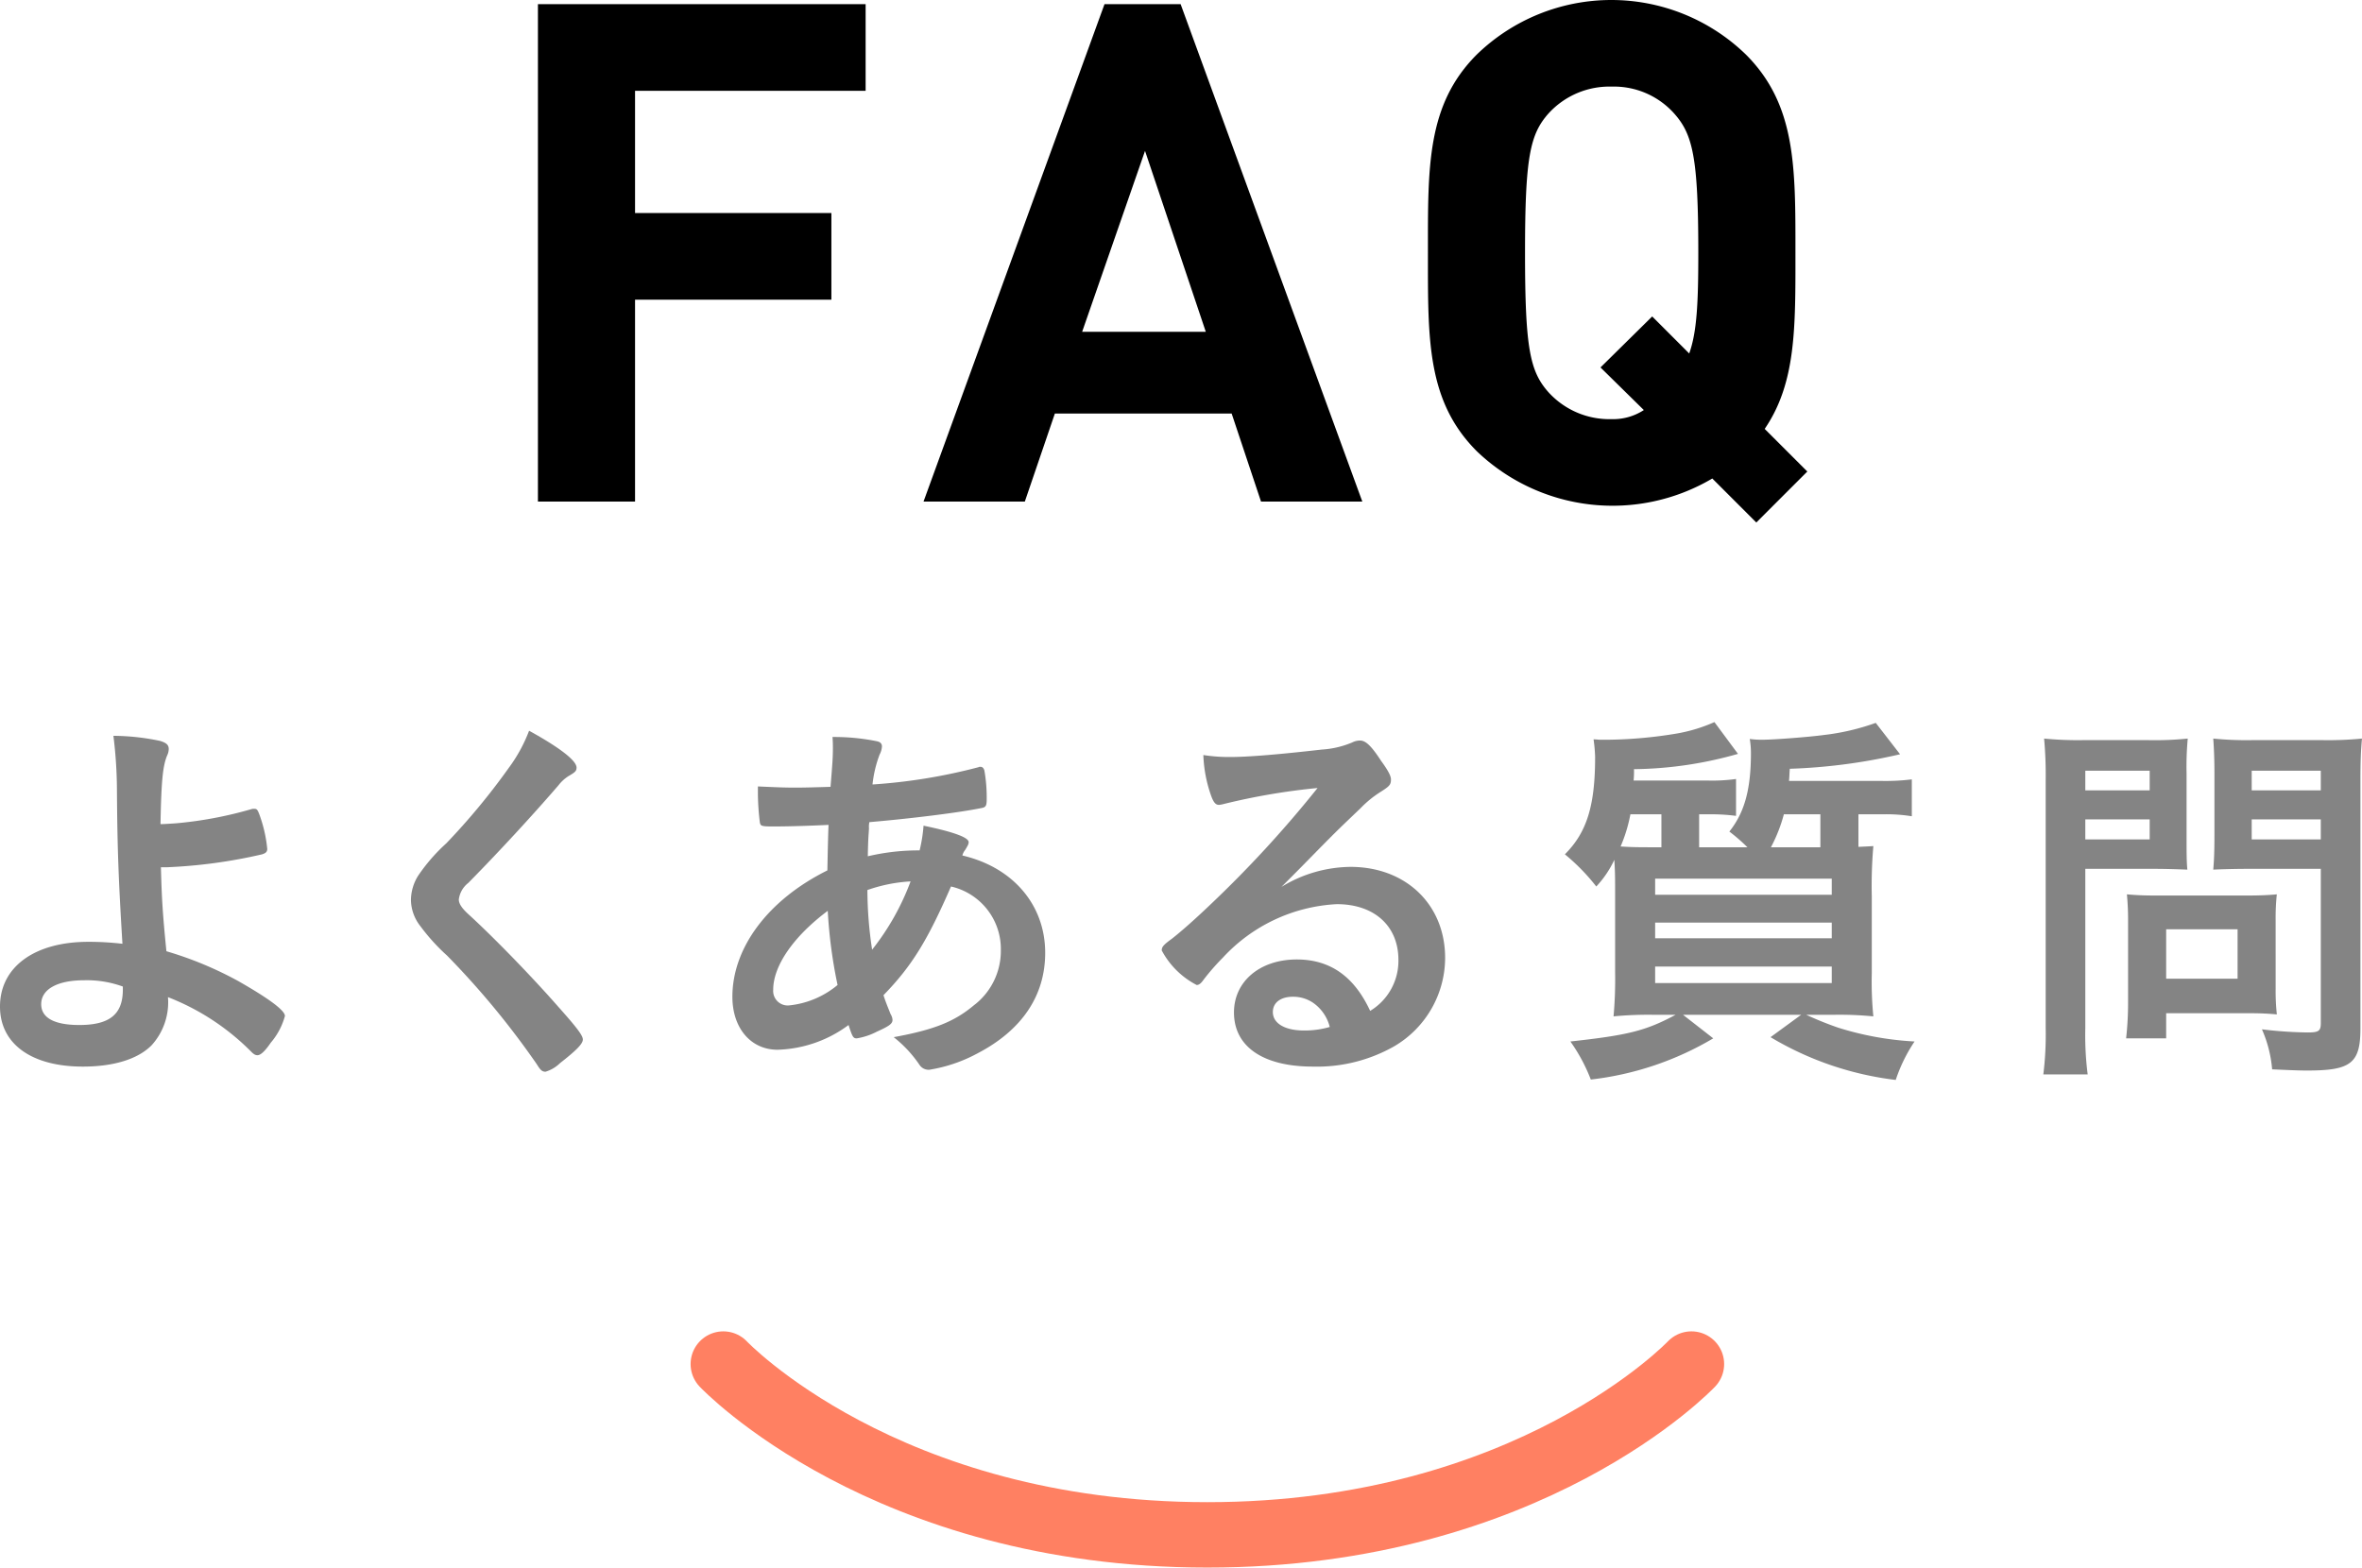
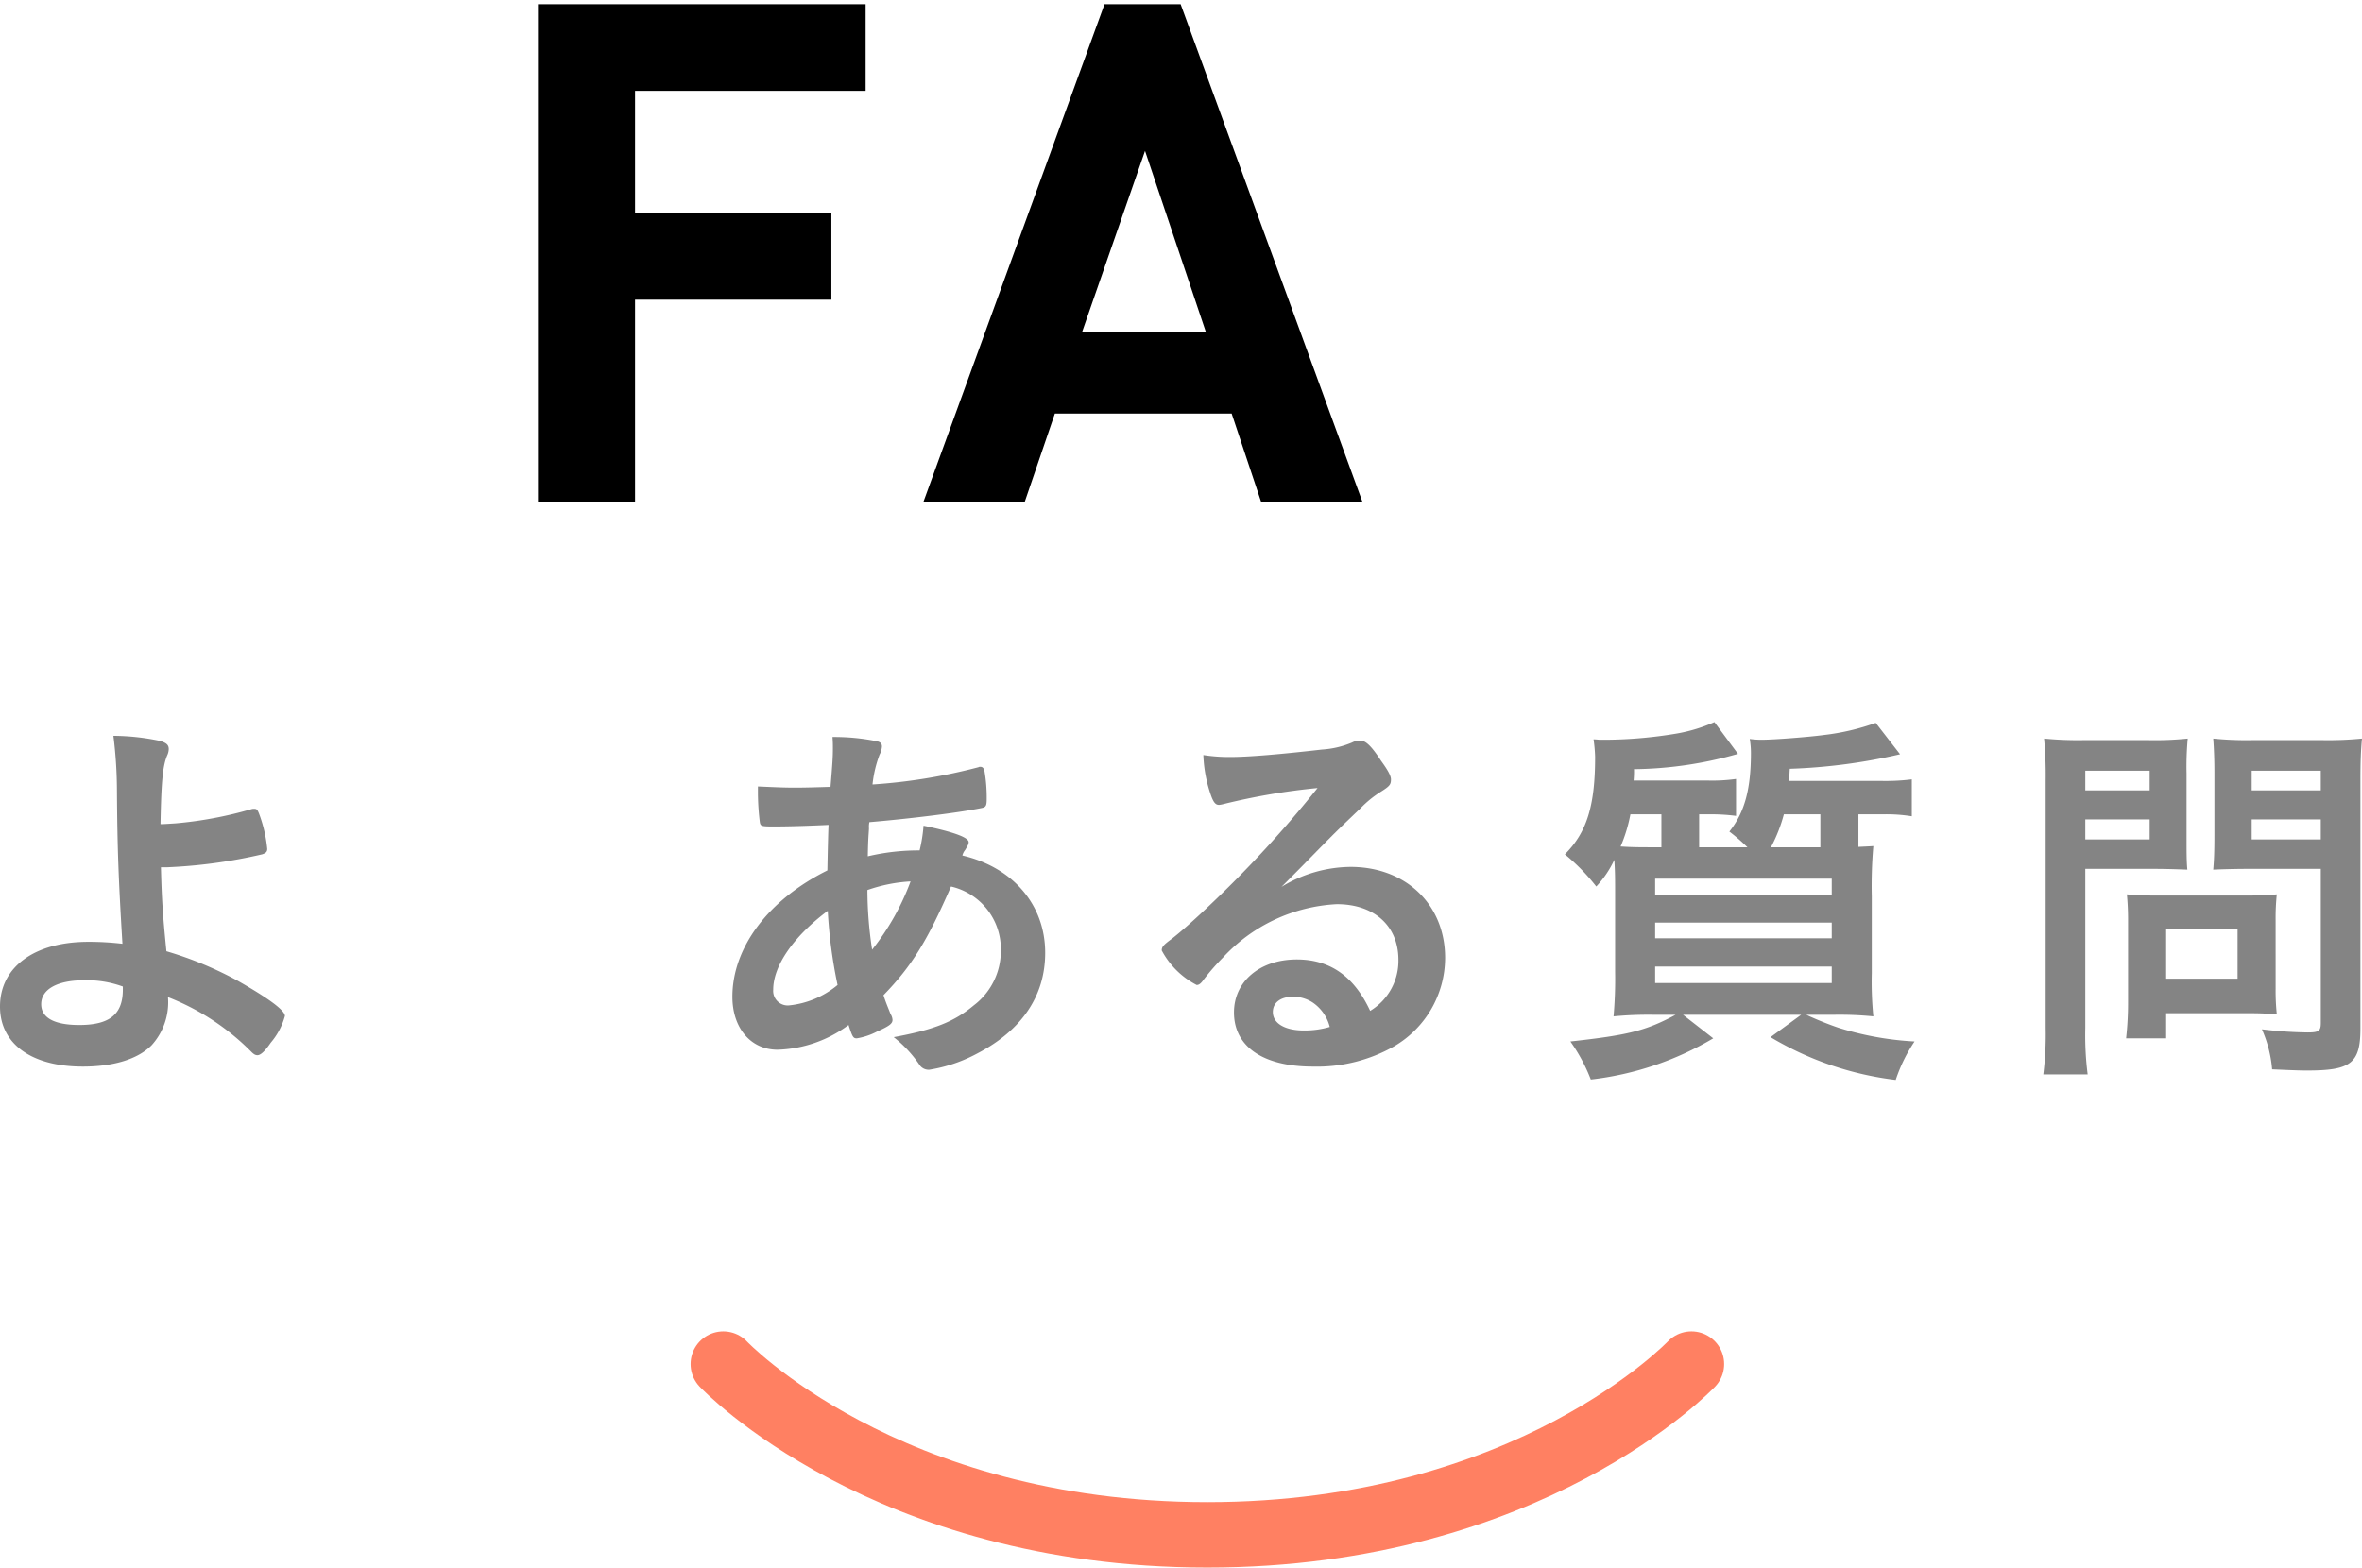
<svg xmlns="http://www.w3.org/2000/svg" width="180.541" height="119.845" viewBox="0 0 180.541 119.845">
  <defs>
    <style>
      .cls-1 {
        fill: #848484;
      }

      .cls-2 {
        fill: none;
        stroke: #ff8062;
        stroke-linecap: round;
        stroke-linejoin: round;
        stroke-width: 5px;
      }
    </style>
  </defs>
  <g id="レイヤー_2" data-name="レイヤー 2">
    <g id="text">
      <g>
        <g>
          <path d="M48.54,6.942v9.346H63.548v6.623H48.54V38.345H41.117V.32H66.165V6.942Z" />
          <path d="M96.386,38.345l-2.244-6.729H80.63l-2.296,6.729H70.591L84.423.32h5.82l13.886,38.025ZM87.521,11.536l-4.807,13.832H92.166Z" />
-           <path d="M134.245,39.947,130.881,36.583A14.999,14.999,0,0,1,112.883,34.5c-3.845-3.845-3.738-8.598-3.738-15.167,0-6.569-.106-11.322,3.738-15.167a14.769,14.769,0,0,1,20.562,0c3.846,3.845,3.791,8.598,3.791,15.167,0,5.714.055,9.933-2.35,13.458l3.258,3.258Zm-6.302-31.296a6.171,6.171,0,0,0-4.753-2.029,6.292,6.292,0,0,0-4.807,2.029c-1.441,1.603-1.816,3.365-1.816,10.682,0,7.316.375,9.079,1.816,10.681a6.291,6.291,0,0,0,4.807,2.03,4.273,4.273,0,0,0,2.457-.694l-3.312-3.258,3.952-3.898,2.83,2.831c.588-1.656.694-3.846.694-7.69C129.812,12.016,129.386,10.254,127.943,8.651Z" />
        </g>
        <g>
          <path class="cls-1" d="M12.3,66.306c.06,2.25.119,3.42.42,6.42A27.54,27.54,0,0,1,18.209,75.005c2.37,1.35,3.57,2.25,3.57,2.67a5.258,5.258,0,0,1-1.08,2.04c-.45.66-.78.96-1.021.96-.149,0-.27-.06-.479-.27a18.257,18.257,0,0,0-6.36-4.17,4.885,4.885,0,0,1-1.26,3.69c-1.05,1.05-2.88,1.62-5.249,1.62C2.399,81.545,0,79.805,0,76.956c0-3.03,2.64-4.95,6.75-4.95a21.828,21.828,0,0,1,2.609.15c-.3-4.92-.39-7.29-.42-11.7a34.594,34.594,0,0,0-.27-4.2,17.644,17.644,0,0,1,3.569.39c.48.15.66.3.66.63a1.23,1.23,0,0,1-.12.48c-.33.78-.45,1.92-.51,5.25.24,0,.24,0,1.17-.06a30.097,30.097,0,0,0,5.76-1.08.654.654,0,0,1,.24-.03c.18,0,.239.06.359.36a10.48,10.48,0,0,1,.63,2.7c0,.24-.12.33-.39.42a39.229,39.229,0,0,1-7.319.99H12.3ZM6.42,74.945c-2.04,0-3.271.69-3.271,1.83,0,1.05,1.021,1.59,2.91,1.59,2.31,0,3.33-.81,3.33-2.7v-.24A8.025,8.025,0,0,0,6.42,74.945Z" />
-           <path class="cls-1" d="M44.069,58.686c0,.27-.12.36-.63.66a3.004,3.004,0,0,0-.75.69C40.83,62.196,38.16,65.106,35.79,67.506a1.905,1.905,0,0,0-.72,1.26c0,.33.239.69.81,1.2,1.771,1.62,4.649,4.56,6.78,6.99,1.499,1.68,1.89,2.22,1.89,2.52,0,.33-.51.84-1.74,1.8a2.694,2.694,0,0,1-1.109.66c-.271,0-.391-.12-.69-.6a63.079,63.079,0,0,0-6.84-8.279,15.252,15.252,0,0,1-2.04-2.25,3.307,3.307,0,0,1-.72-2.01,3.571,3.571,0,0,1,.54-1.83,13.615,13.615,0,0,1,2.16-2.49,51.513,51.513,0,0,0,4.77-5.76,11.767,11.767,0,0,0,1.56-2.85C42.779,57.156,44.069,58.146,44.069,58.686Z" />
          <path class="cls-1" d="M63.331,63.066c-1.26.06-2.94.12-4.2.12-.93,0-.99-.03-1.05-.3a18.921,18.921,0,0,1-.15-2.22v-.54c1.41.06,1.95.09,2.851.09.75,0,1.739-.03,2.699-.06.15-1.8.181-2.28.181-2.94,0-.3,0-.48-.03-.87a16.387,16.387,0,0,1,3.42.33c.24.06.36.18.36.39a1.544,1.544,0,0,1-.181.63,9.091,9.091,0,0,0-.54,2.28A42.655,42.655,0,0,0,74.79,58.656a.225.225,0,0,1,.15-.03c.15,0,.24.09.3.27a11.931,11.931,0,0,1,.18,2.19c0,.51-.06.63-.39.69-1.77.36-5.43.81-8.579,1.08a1.724,1.724,0,0,0-.03.48c-.03.57-.061.63-.09,2.13a16.861,16.861,0,0,1,3.96-.45,11.463,11.463,0,0,0,.3-1.89c2.31.48,3.449.9,3.449,1.26,0,.12-.029.21-.27.6a1.093,1.093,0,0,0-.21.42c3.87.9,6.33,3.78,6.33,7.44,0,3.27-1.77,5.91-5.16,7.68A11.595,11.595,0,0,1,71.041,81.785a.837.837,0,0,1-.75-.36,9.372,9.372,0,0,0-1.98-2.13c3.12-.57,4.65-1.2,6.12-2.43A5.219,5.219,0,0,0,76.5,72.666a4.901,4.901,0,0,0-3.81-4.89c-1.8,4.14-3,6.089-5.16,8.31.181.57.33.9.54,1.44a.947.947,0,0,1,.15.45c0,.3-.27.48-1.2.9a5.057,5.057,0,0,1-1.529.51c-.271,0-.33-.09-.631-1.02a9.529,9.529,0,0,1-5.43,1.89c-2.04,0-3.449-1.65-3.449-4.05,0-3.75,2.729-7.41,7.26-9.66C63.271,64.986,63.301,63.666,63.331,63.066ZM59.101,75.666a1.113,1.113,0,0,0,1.23,1.2,6.867,6.867,0,0,0,3.689-1.56,37.031,37.031,0,0,1-.75-5.67C60.661,71.585,59.101,73.835,59.101,75.666Zm10.5-8.28a11.945,11.945,0,0,0-3.3.66,30.43,30.43,0,0,0,.36,4.56A19.059,19.059,0,0,0,69.601,67.386Z" />
          <path class="cls-1" d="M103.23,66.276c4.229,0,7.229,2.88,7.229,6.959a7.858,7.858,0,0,1-3.93,6.78,11.951,11.951,0,0,1-6.18,1.53c-3.81,0-6.029-1.53-6.029-4.14,0-2.37,1.979-4.05,4.8-4.05,2.55,0,4.38,1.29,5.609,3.93a4.466,4.466,0,0,0,2.16-3.899c0-2.58-1.83-4.26-4.71-4.26a12.719,12.719,0,0,0-8.699,4.08,17.71,17.71,0,0,0-1.471,1.68c-.21.3-.359.42-.54.42a6.297,6.297,0,0,1-2.67-2.64c0-.27.12-.42.78-.9.69-.54,1.68-1.41,2.94-2.61a88.016,88.016,0,0,0,8.189-8.91,49.957,49.957,0,0,0-7.2,1.23,1.958,1.958,0,0,1-.33.06c-.239,0-.39-.15-.569-.6a10.295,10.295,0,0,1-.63-3.21,12.788,12.788,0,0,0,2.039.15c1.44,0,3.87-.21,7.021-.57a7.072,7.072,0,0,0,2.31-.54,1.336,1.336,0,0,1,.6-.15c.42,0,.841.36,1.62,1.56.57.78.75,1.17.75,1.41,0,.39-.09.51-.75.93a8.155,8.155,0,0,0-1.56,1.26c-1.5,1.44-1.53,1.44-3.39,3.33-1.32,1.35-1.471,1.5-2.67,2.7A10.264,10.264,0,0,1,103.23,66.276Zm-2.88,10.379a2.697,2.697,0,0,0-1.53-.45c-.93,0-1.529.45-1.529,1.17,0,.87.93,1.41,2.37,1.41a6.82,6.82,0,0,0,1.979-.27A3.197,3.197,0,0,0,100.351,76.655Z" />
          <path class="cls-1" d="M143.911,59.706a16.173,16.173,0,0,0,2.22-.12v2.82a12.191,12.191,0,0,0-2.19-.15h-1.89v2.49c.57-.03.689-.03,1.14-.06a35.079,35.079,0,0,0-.12,3.84v5.879a26.819,26.819,0,0,0,.12,3.3,26.364,26.364,0,0,0-3.06-.12h-2.07a25.732,25.732,0,0,0,2.46.99,23.592,23.592,0,0,0,5.82,1.05,12.139,12.139,0,0,0-1.44,2.94,24.226,24.226,0,0,1-9.569-3.27l2.34-1.71h-9.029l2.31,1.8a23.564,23.564,0,0,1-9.359,3.15,13.13,13.13,0,0,0-1.561-2.91c4.38-.479,5.76-.81,8.04-2.04h-1.649a27.651,27.651,0,0,0-3.091.12,32.174,32.174,0,0,0,.12-3.39V68.526c0-1.44,0-1.8-.06-2.79a7.8,7.8,0,0,1-1.38,2.04,15.56,15.56,0,0,0-2.4-2.46c1.681-1.68,2.311-3.72,2.311-7.44a11.317,11.317,0,0,0-.12-1.35c.21,0,.39.03.479.03h.601a33.925,33.925,0,0,0,5.31-.48,12.225,12.225,0,0,0,2.85-.87l1.8,2.43a30,30,0,0,1-7.949,1.17,7.019,7.019,0,0,1-.03.87h5.7a13.121,13.121,0,0,0,2.13-.12V62.376a14.824,14.824,0,0,0-2.07-.12h-.75v2.52h3.69a13.745,13.745,0,0,0-1.38-1.2c1.17-1.47,1.649-3.24,1.649-6.03a6.525,6.525,0,0,0-.09-1.05,6.479,6.479,0,0,0,.93.06c.93,0,3.6-.21,4.71-.36a17.678,17.678,0,0,0,3.99-.93l1.859,2.4a43.335,43.335,0,0,1-8.43,1.11c-.03.45-.03.66-.06.93Zm-16.92,5.07v-2.52h-2.37a11.618,11.618,0,0,1-.75,2.46c.9.06,1.44.06,2.46.06Zm-.479,3.63h13.499v-1.23h-13.499Zm0,3.33h13.499V70.536h-13.499Zm0,3.42h13.499V73.896h-13.499Zm9.839-12.899a11.879,11.879,0,0,1-.989,2.52h3.779v-2.52Z" />
          <path class="cls-1" d="M159.392,78.605a23.542,23.542,0,0,0,.181,3.54h-3.39a24.763,24.763,0,0,0,.18-3.57V59.706a31.074,31.074,0,0,0-.12-3.24,26.369,26.369,0,0,0,2.939.12H164.252a24.639,24.639,0,0,0,2.97-.12,23.668,23.668,0,0,0-.09,2.67v4.77c0,1.35,0,1.92.06,2.58-.81-.03-1.649-.06-2.64-.06H159.392Zm0-18.18h4.92V58.926H159.392Zm0,3.75h4.92V62.646H159.392ZM173.941,75.575a17.329,17.329,0,0,0,.09,1.98c-.66-.06-1.229-.09-2.04-.09h-6.419v1.92h-3.061a24.445,24.445,0,0,0,.15-2.79V70.416a20.12,20.12,0,0,0-.09-2.04c.659.06,1.29.09,2.13.09h7.109c.9,0,1.56-.03,2.22-.09a17.702,17.702,0,0,0-.09,1.98Zm-8.369-.75h5.459V71.045h-5.459Zm14.849,3.81c0,2.64-.72,3.21-4.02,3.21-.45,0-.78,0-2.729-.09a9.516,9.516,0,0,0-.78-3.06,31.361,31.361,0,0,0,3.51.24c.84,0,.99-.12.99-.72V66.426h-5.58c-.9,0-2.04.03-2.64.06.06-.69.09-1.38.09-2.58V59.136c0-1.02-.03-1.83-.09-2.67a25.361,25.361,0,0,0,2.939.12h5.46a26.619,26.619,0,0,0,2.97-.12c-.09.93-.12,1.86-.12,3.21Zm-8.31-18.209h5.28V58.926h-5.28Zm0,3.75h5.28V62.646h-5.28Z" />
        </g>
        <path class="cls-2" d="M129.286,104.287s-12.334,13.059-37,13.059-37-13.059-37-13.059" />
      </g>
    </g>
  </g>
</svg>